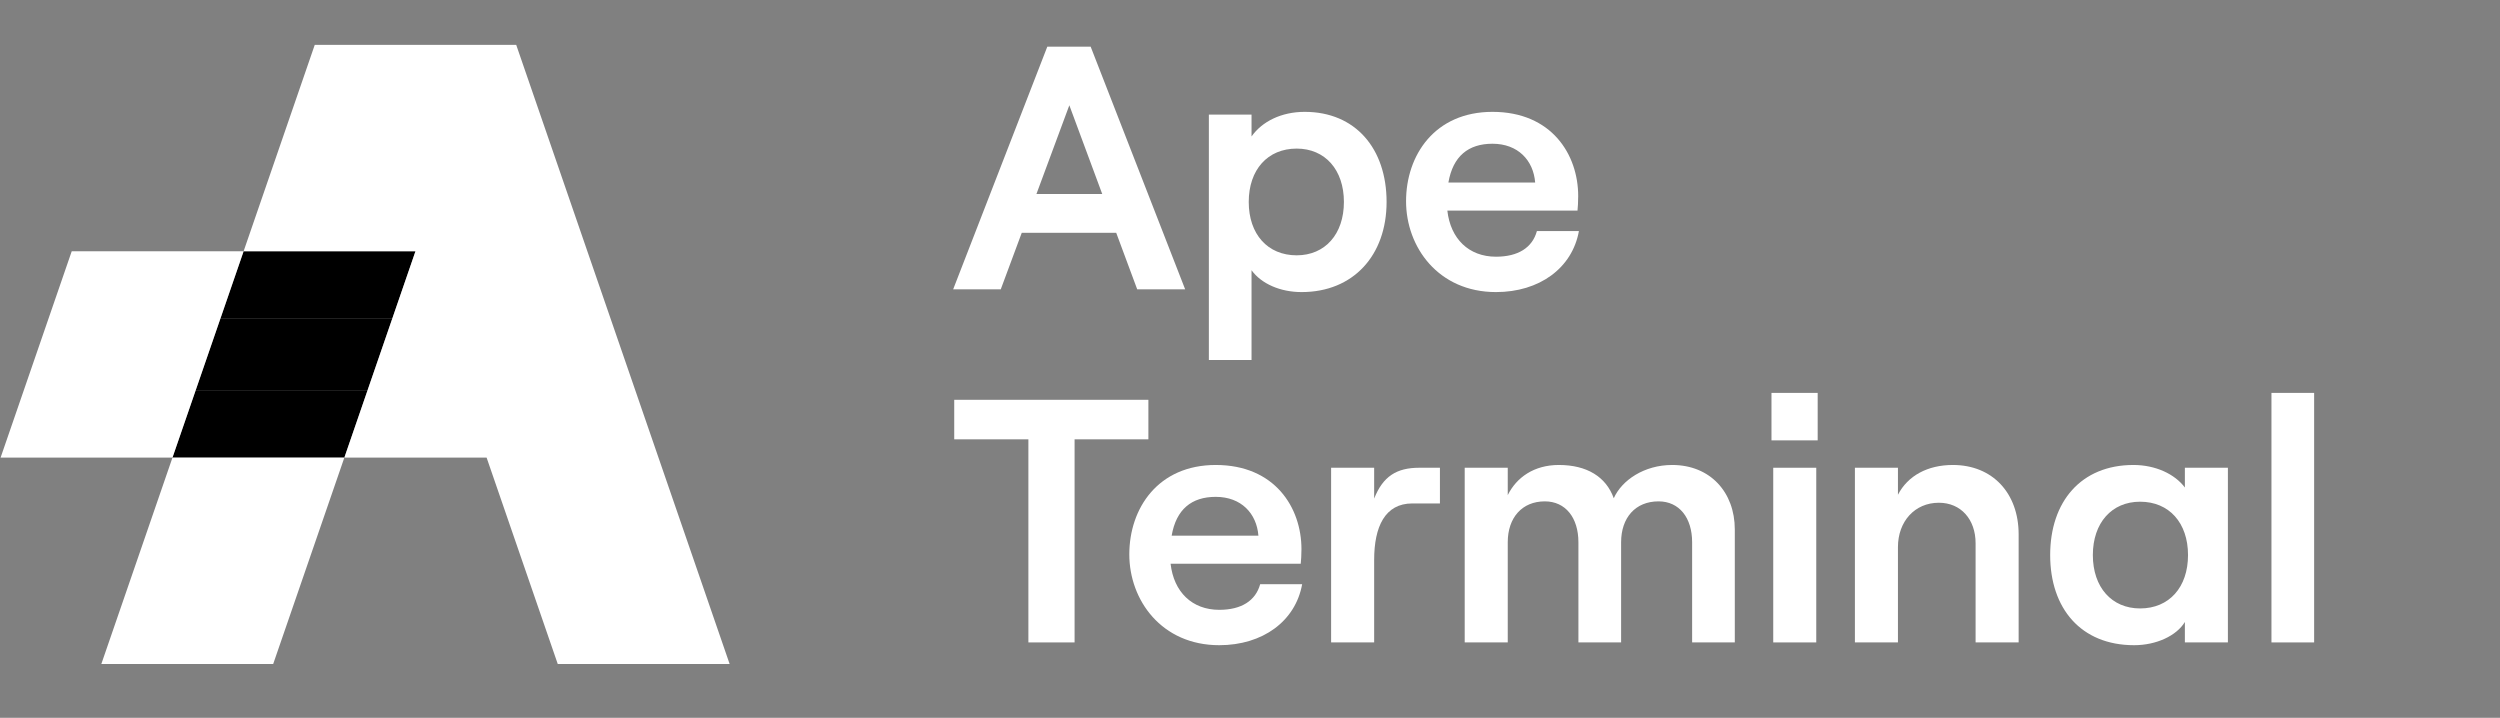
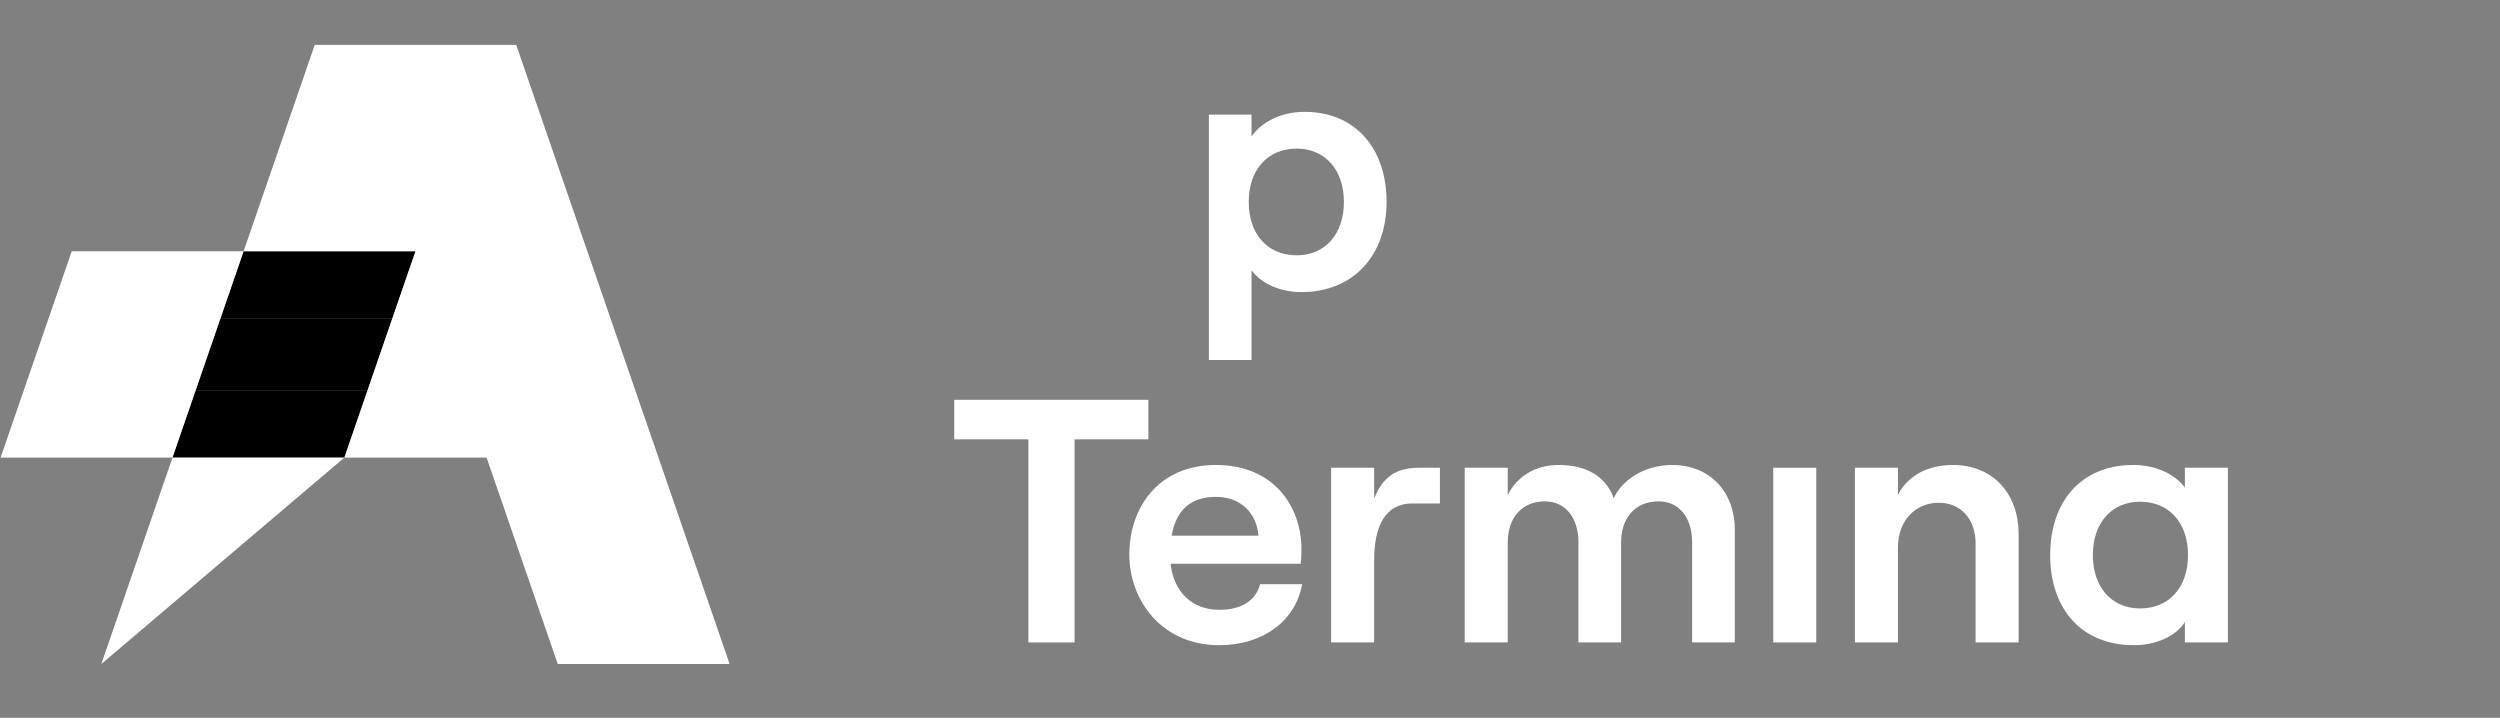
<svg xmlns="http://www.w3.org/2000/svg" width="101" height="29" viewBox="0 0 101 29" fill="none">
  <rect x="0" y="0" width="101" height="29" fill="#808080" stroke="none" />
-   <path fill-rule="evenodd" clip-rule="evenodd" d="M45.095 9.405L45.943 11.688H47.88L44.063 1.886H42.311L38.508 11.688H40.431L41.279 9.405H45.095ZM44.53 7.837H41.872L43.201 4.253L44.53 7.837Z" fill="white" />
  <path fill-rule="evenodd" clip-rule="evenodd" d="M48.838 4.631V14.544H50.562V10.917C50.958 11.463 51.721 11.8 52.584 11.8C54.675 11.8 56.018 10.315 56.018 8.159C56.018 6.003 54.76 4.519 52.711 4.519C51.764 4.519 50.986 4.911 50.562 5.513V4.631H48.838ZM54.294 8.159C54.294 9.461 53.531 10.315 52.386 10.315C51.212 10.315 50.449 9.461 50.449 8.159C50.449 6.857 51.212 6.003 52.386 6.003C53.531 6.003 54.294 6.857 54.294 8.159Z" fill="white" />
-   <path fill-rule="evenodd" clip-rule="evenodd" d="M63.788 9.335H62.091C61.908 10.007 61.328 10.371 60.438 10.371C59.335 10.371 58.6 9.643 58.473 8.509H63.731C63.745 8.369 63.759 8.159 63.759 7.921C63.759 6.241 62.685 4.519 60.296 4.519C57.964 4.519 56.805 6.269 56.805 8.131C56.805 9.979 58.105 11.8 60.438 11.8C62.19 11.8 63.519 10.833 63.788 9.335ZM58.515 7.375C58.699 6.311 59.321 5.807 60.296 5.807C61.328 5.807 61.95 6.479 62.021 7.375H58.515Z" fill="white" />
  <path d="M41.547 17.749V25.954H43.413V17.749H46.395V16.152H38.551V17.749H41.547Z" fill="white" />
  <path fill-rule="evenodd" clip-rule="evenodd" d="M52.607 23.601H50.911C50.727 24.273 50.147 24.637 49.257 24.637C48.154 24.637 47.419 23.909 47.292 22.775H52.55C52.564 22.635 52.579 22.425 52.579 22.187C52.579 20.507 51.504 18.785 49.116 18.785C46.783 18.785 45.624 20.535 45.624 22.397C45.624 24.245 46.925 26.066 49.257 26.066C51.01 26.066 52.338 25.099 52.607 23.601ZM47.335 21.641C47.518 20.577 48.14 20.073 49.116 20.073C50.147 20.073 50.769 20.745 50.84 21.641H47.335Z" fill="white" />
  <path d="M57.057 20.339H58.173V18.897H57.339C56.42 18.897 55.869 19.247 55.516 20.143V18.897H53.777V25.954H55.516V22.621C55.516 21.277 55.954 20.339 57.057 20.339Z" fill="white" />
  <path d="M59.174 18.897V25.954H60.913V21.907C60.913 20.913 61.492 20.255 62.411 20.255C63.245 20.255 63.768 20.913 63.768 21.907V25.954H65.493V21.907C65.493 20.913 66.072 20.255 67.005 20.255C67.839 20.255 68.362 20.913 68.362 21.907V25.954H70.086V21.389C70.086 19.891 69.097 18.785 67.556 18.785C66.425 18.785 65.521 19.401 65.196 20.129C64.885 19.261 64.107 18.785 62.977 18.785C61.973 18.785 61.266 19.289 60.913 20.003V18.897H59.174Z" fill="white" />
-   <path d="M73.434 15.873H71.568V17.791H73.434V15.873Z" fill="white" />
  <path d="M71.639 18.897V25.954H73.377V18.897H71.639Z" fill="white" />
  <path d="M74.938 18.897V25.954H76.677V22.103C76.677 21.067 77.355 20.311 78.33 20.311C79.221 20.311 79.814 20.983 79.814 21.949V25.954H81.553V21.585C81.553 19.933 80.507 18.785 78.895 18.785C77.877 18.785 77.072 19.219 76.677 19.989V18.897H74.938Z" fill="white" />
  <path fill-rule="evenodd" clip-rule="evenodd" d="M82.827 22.425C82.827 24.581 84.071 26.066 86.219 26.066C87.11 26.066 87.929 25.688 88.269 25.128V25.954H90.007V18.897H88.269V19.695C87.859 19.149 87.081 18.785 86.191 18.785C84.071 18.785 82.827 20.269 82.827 22.425ZM88.396 22.425C88.396 23.727 87.633 24.581 86.46 24.581C85.314 24.581 84.551 23.727 84.551 22.425C84.551 21.123 85.314 20.269 86.46 20.269C87.633 20.269 88.396 21.123 88.396 22.425Z" fill="white" />
-   <path d="M91.767 15.873V25.954H93.491V15.873H91.767Z" fill="white" />
  <path fill-rule="evenodd" clip-rule="evenodd" d="M15.849 12.869H8.906L9.843 10.15L16.786 10.151L15.849 12.869Z" fill="black" />
  <path fill-rule="evenodd" clip-rule="evenodd" d="M7.904 15.769H14.848L15.848 12.869H8.904L7.904 15.769Z" fill="black" />
  <path fill-rule="evenodd" clip-rule="evenodd" d="M14.848 15.769L13.911 18.487H6.967L7.904 15.769H14.848Z" fill="black" />
-   <path d="M4.094 26.825H11.037L13.912 18.487H6.968L4.094 26.825Z" fill="white" />
+   <path d="M4.094 26.825L13.912 18.487H6.968L4.094 26.825Z" fill="white" />
  <path d="M0.024 18.487H6.968L9.842 10.15H2.898L0.024 18.487Z" fill="white" />
  <path d="M16.785 10.151L9.842 10.15L12.716 1.812H20.855L29.477 26.825H22.533L19.659 18.488H13.912L16.785 10.151Z" fill="white" />
</svg>